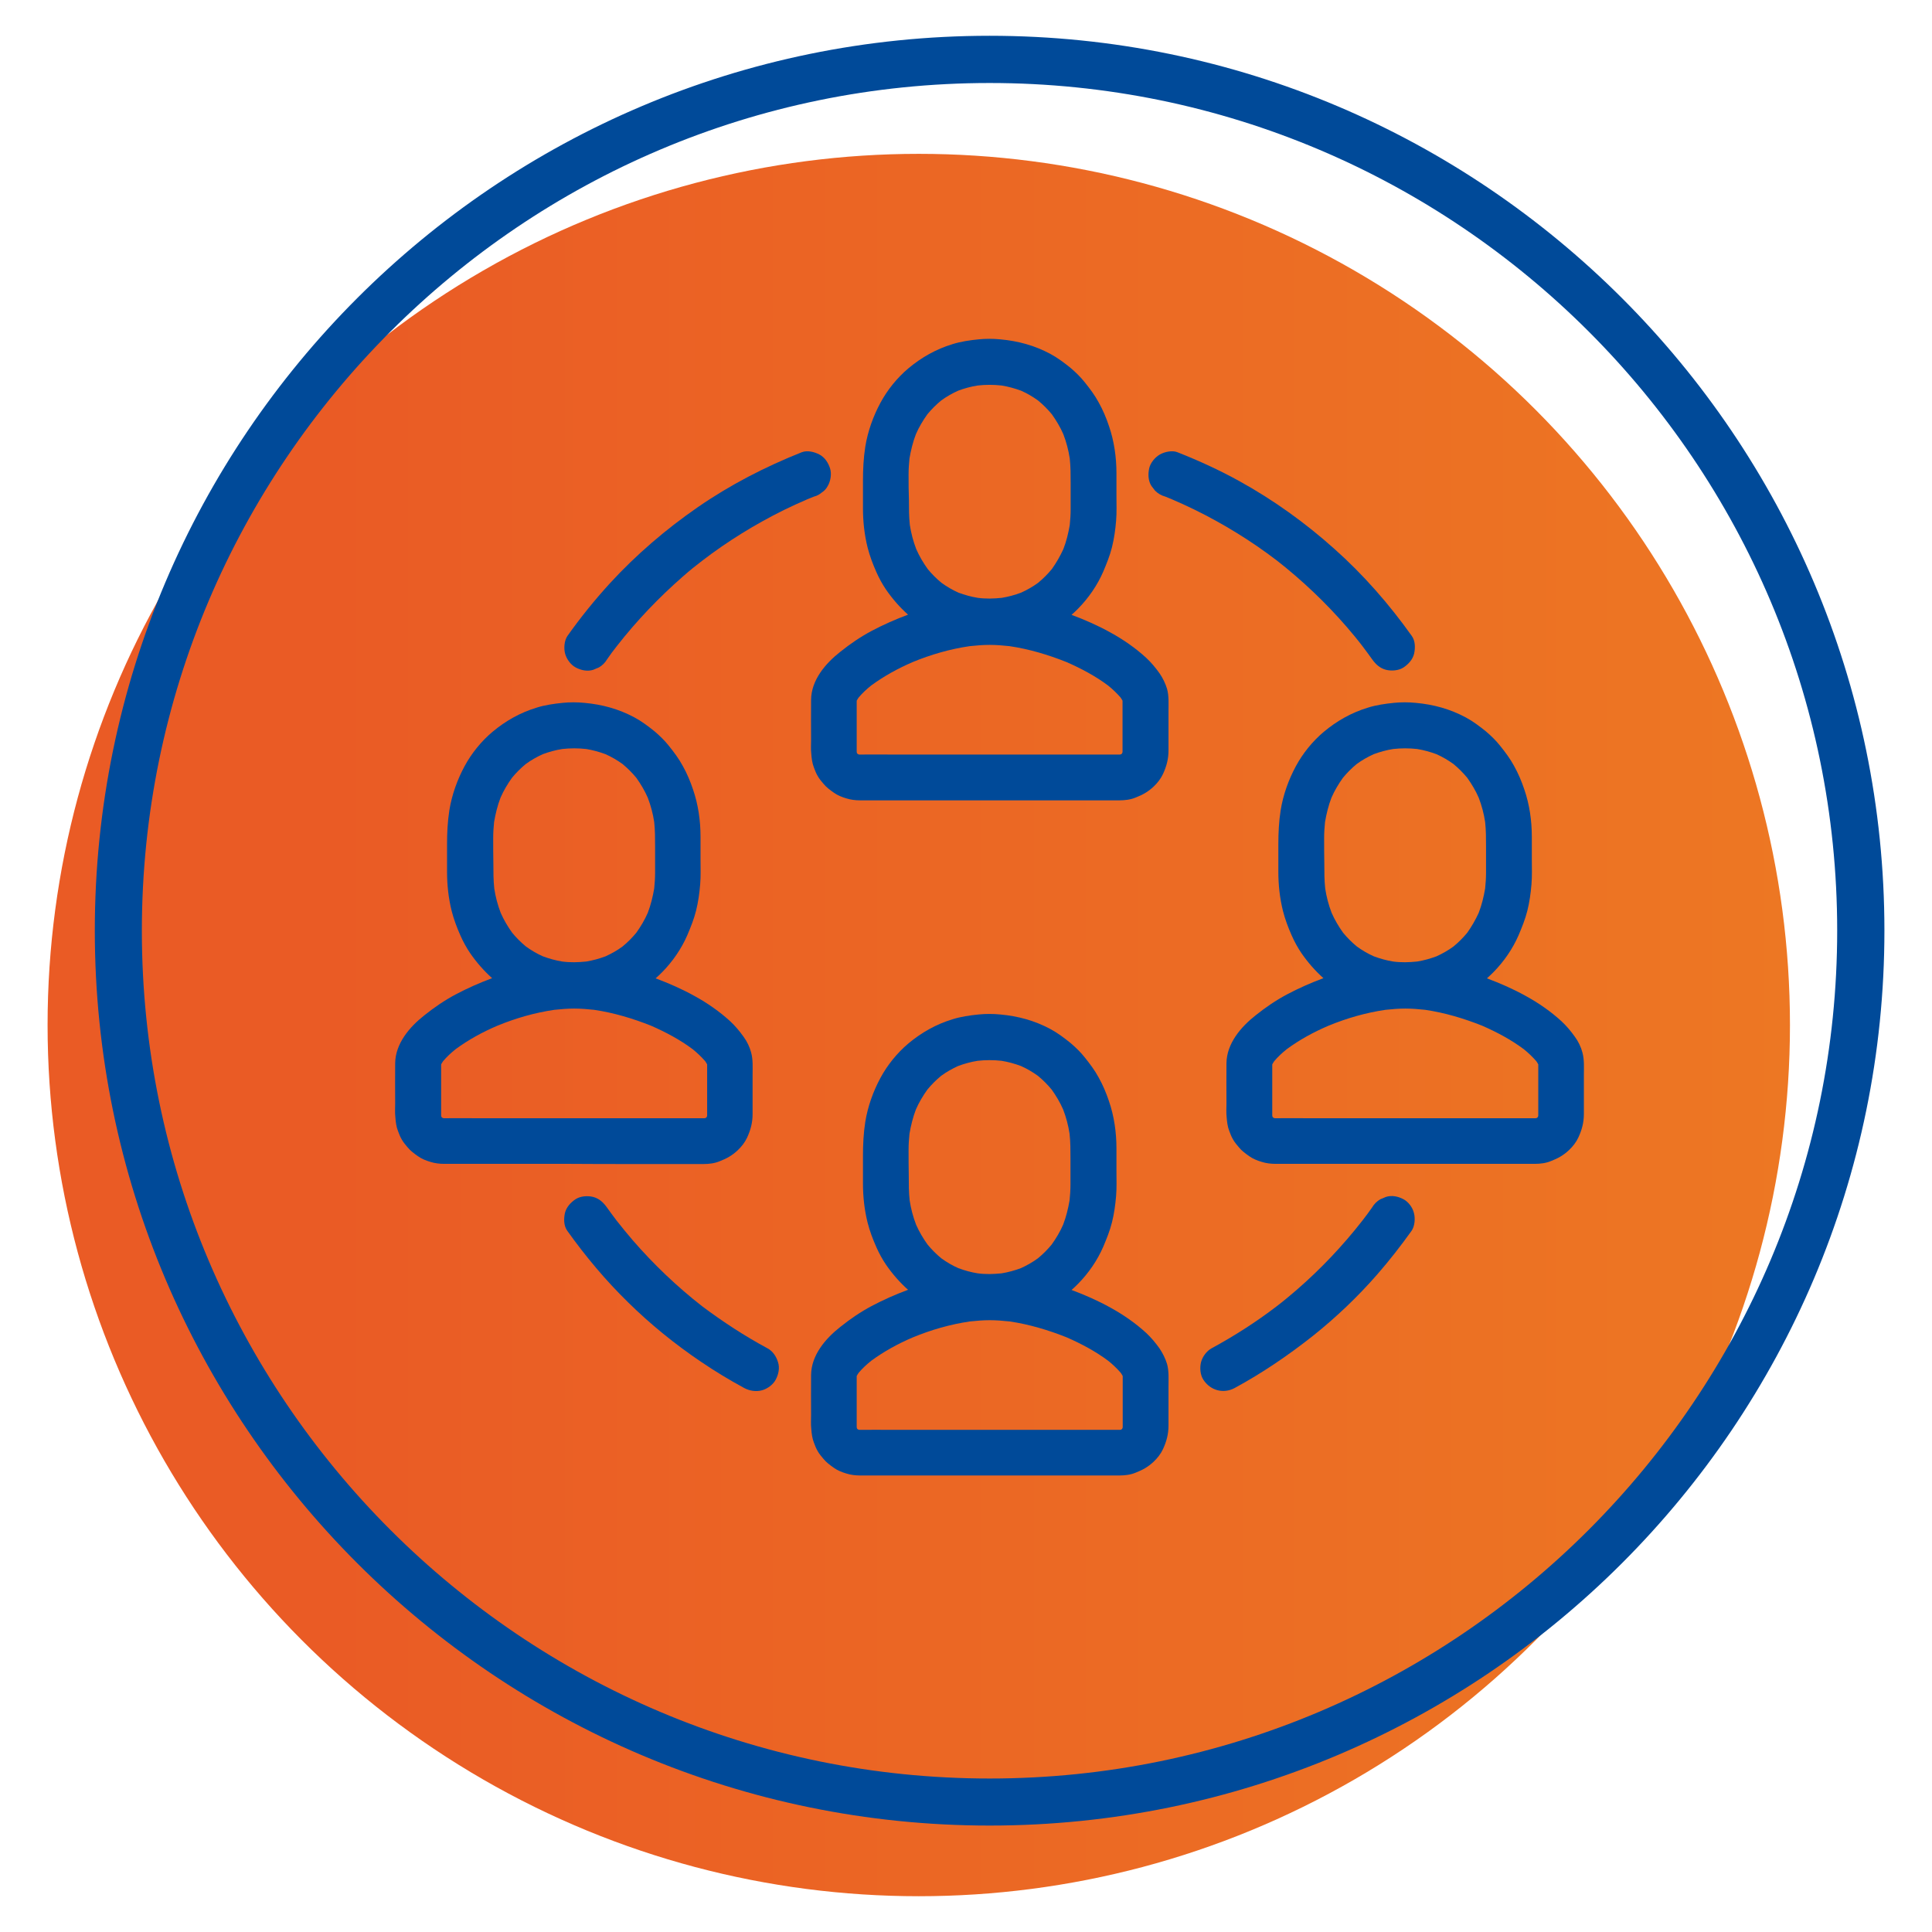
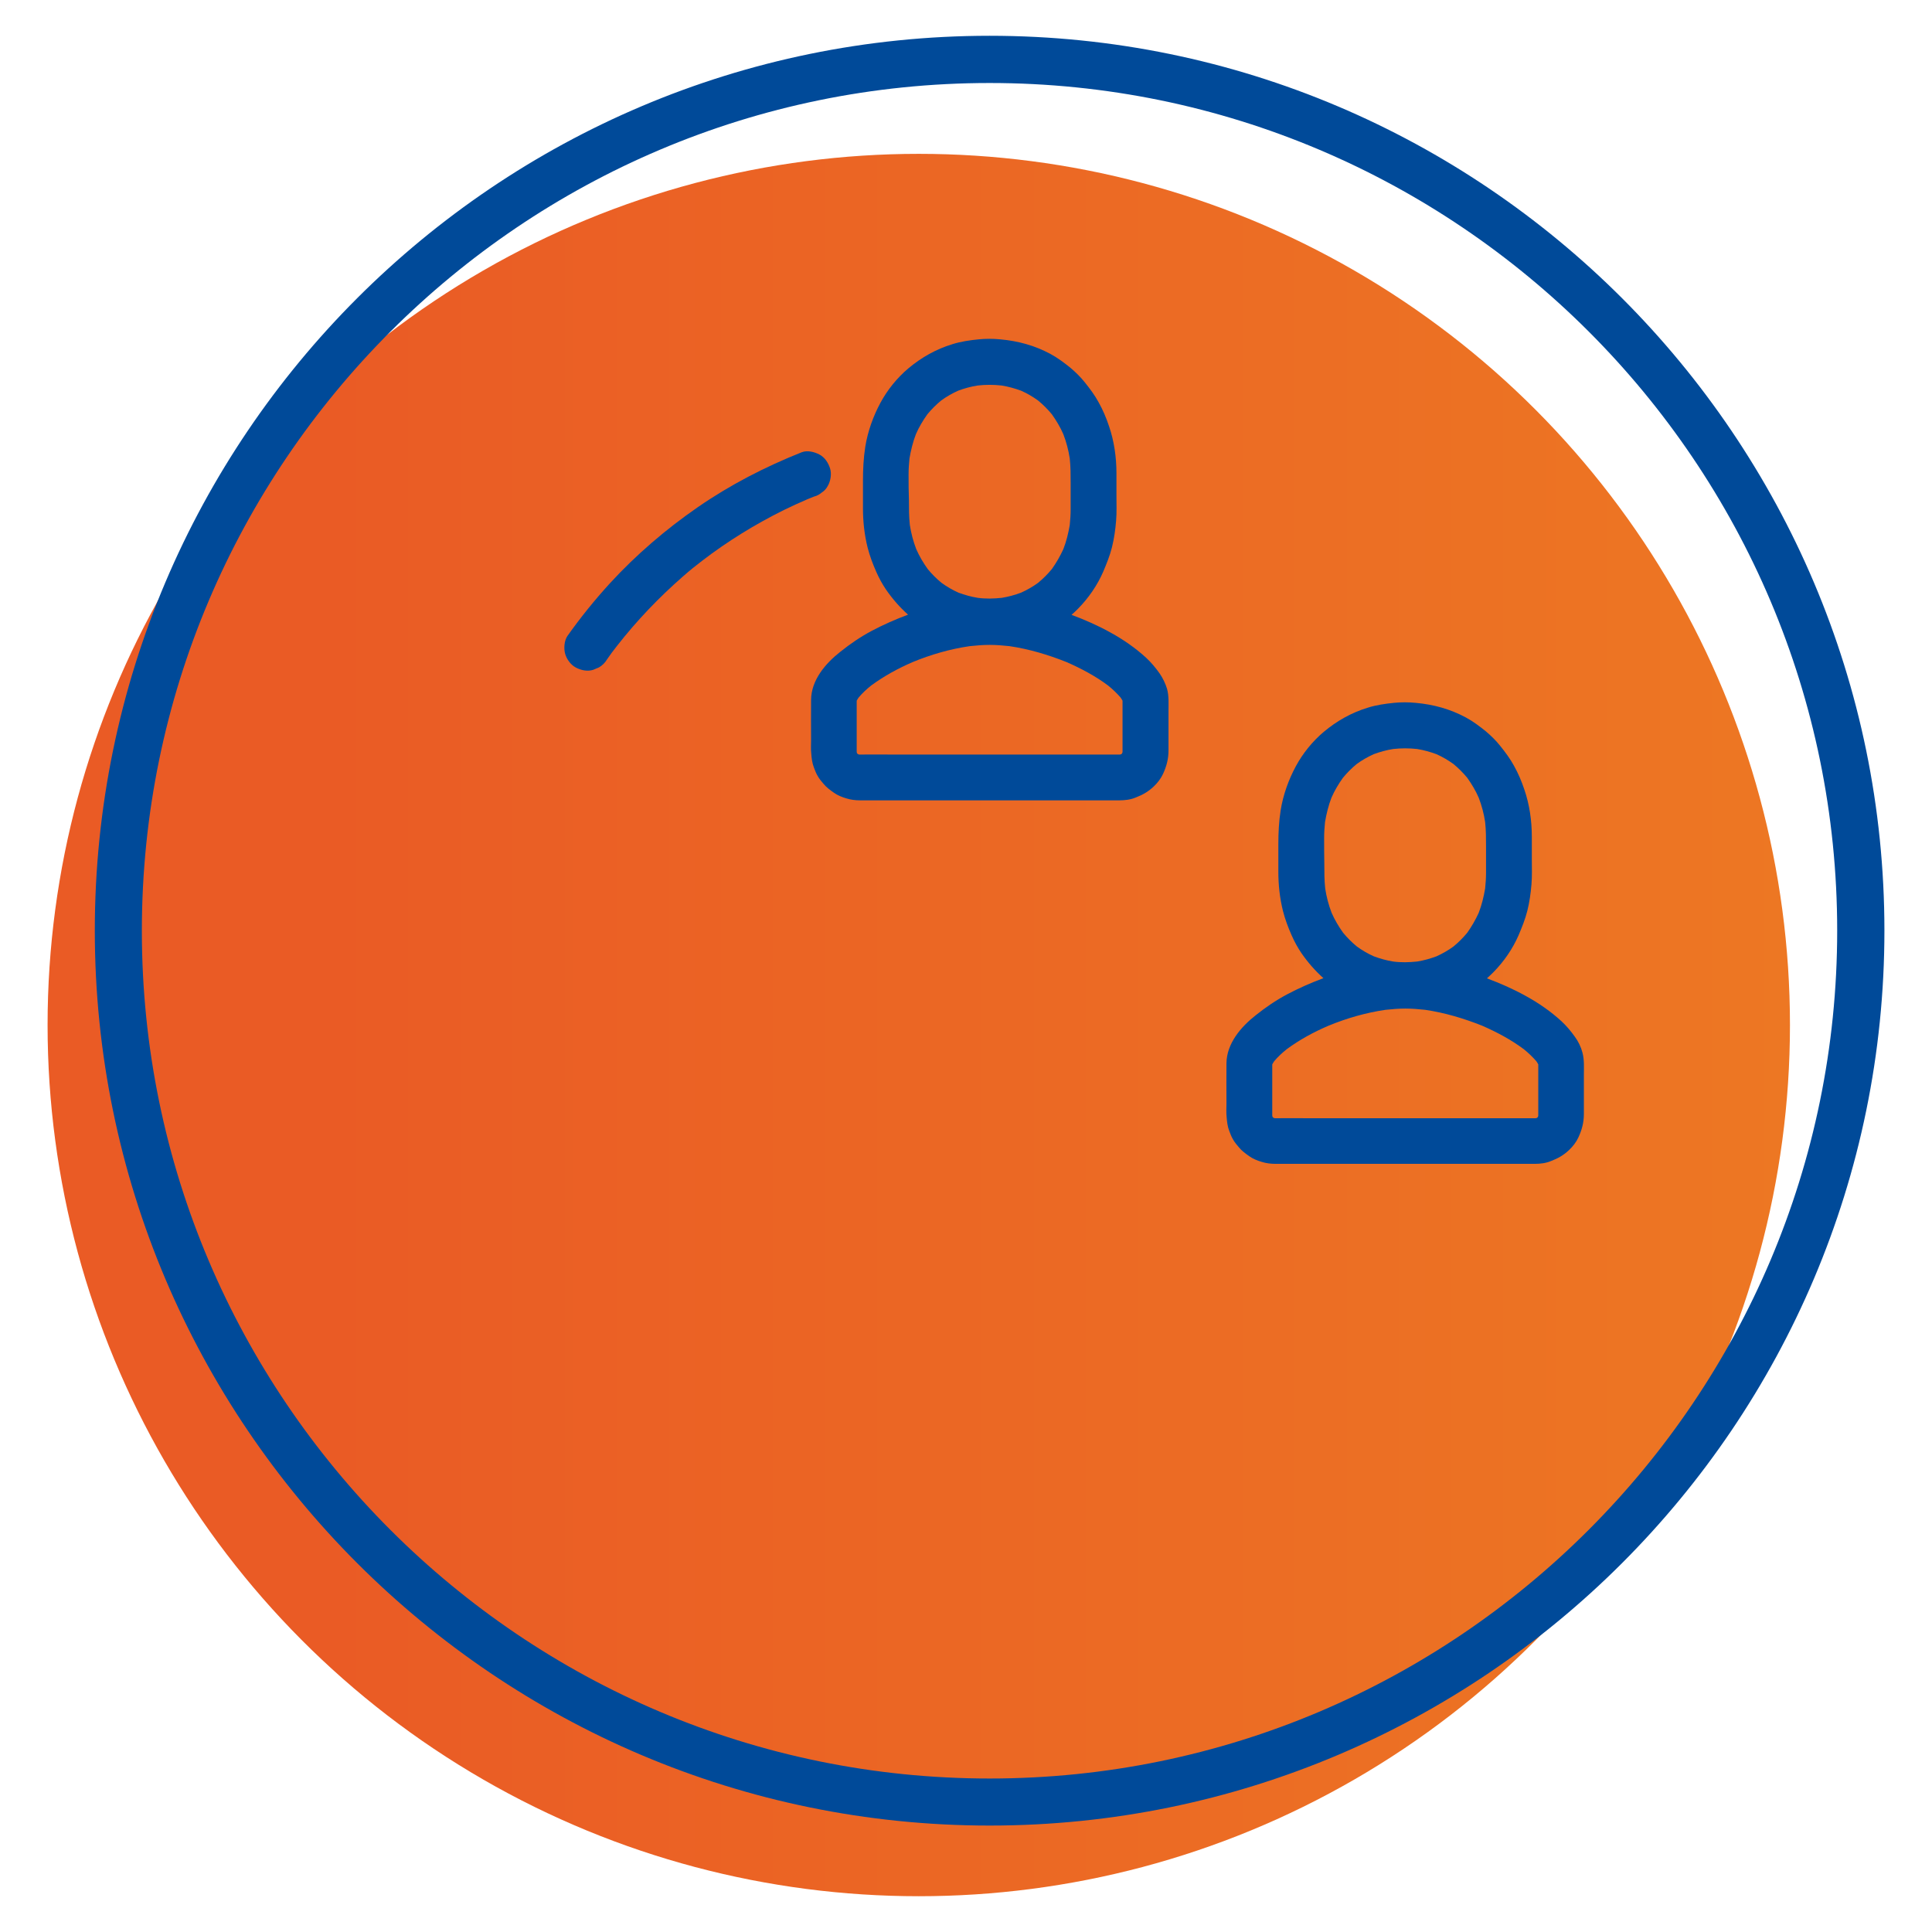
<svg xmlns="http://www.w3.org/2000/svg" version="1.1" id="Layer_1" x="0px" y="0px" viewBox="0 0 1080 1080" style="enable-background:new 0 0 1080 1080;" xml:space="preserve">
  <style type="text/css">
	.st0{fill:url(#SVGID_1_);}
	.st1{fill:#004A99;}
	.st2{fill:url(#SVGID_00000031907984329687118980000016088261033700613040_);}
	.st3{fill:url(#SVGID_00000057841390899269994990000009796266406165063830_);}
	.st4{fill:url(#SVGID_00000006700501338173881680000009448315779214268350_);}
</style>
  <g>
    <linearGradient id="SVGID_1_" gradientUnits="userSpaceOnUse" x1="26.591" y1="572.958" x2="1000.675" y2="572.958">
      <stop offset="0.162" style="stop-color:#EA5B25" />
      <stop offset="1" style="stop-color:#ED7723" />
    </linearGradient>
    <circle class="st0" cx="513.6" cy="573" r="487" />
  </g>
  <g>
    <path class="st1" d="M553.2,1020.5C277.4,1020.5,53,796.1,53,520.2C53,244.4,277.4,20,553.2,20s500.2,224.4,500.2,500.2   C1053.4,796.1,829,1020.5,553.2,1020.5z M553.2,46.4c-261.3,0-473.9,212.6-473.9,473.9s212.6,473.9,473.9,473.9   S1027,781.5,1027,520.2S814.5,46.4,553.2,46.4z" />
  </g>
  <g>
    <path class="st1" d="M648.2,376.4c-2.2-3.1-4.7-6.1-7.5-8.7c-6-5.5-12.8-10.2-19.9-14.1c-7-3.9-14.3-7.1-21.8-9.9   c1.3-1.1,2.5-2.3,3.7-3.5c5.8-5.9,10.7-13,14-20.6c1.9-4.5,3.7-8.9,4.9-13.7c1.2-4.8,1.9-9.8,2.3-14.7c0.4-4.7,0.2-9.4,0.2-14.2   c0-4.2,0-8.3,0-12.5c0-8.9-1.3-18-4.2-26.4c-1.5-4.5-3.4-9-5.7-13.1c-2.2-4.1-5-7.8-7.9-11.4c-2.3-2.9-5-5.5-7.8-7.9   c-3.6-2.9-7.3-5.7-11.4-7.9c-8.8-4.7-18-7.2-27.9-8.1c-4.1-0.4-8.2-0.4-12.2,0c-4.9,0.5-9.9,1.2-14.6,2.7   c-9.2,2.8-17.3,7.4-24.6,13.5c-6.3,5.3-11.7,12-15.6,19.2c-4.1,7.6-7.1,16-8.5,24.6c-1,6.4-1.3,12.7-1.3,19.1c0,5.1,0,10.2,0,15.3   c0,7.4,0.8,14.8,2.6,22c1.2,4.7,2.9,9.2,4.9,13.7c1.5,3.4,3.3,6.7,5.4,9.8c3.6,5.2,7.7,9.9,12.3,14c-7,2.6-13.8,5.6-20.4,9.1   c-6.2,3.3-11.9,7.2-17.4,11.6c-8.3,6.5-16.3,15.8-16.4,26.9c-0.1,7.4,0,14.9,0,22.3c0,2.6-0.2,5.2,0.1,7.8c0.2,2.6,0.5,5.3,1.5,7.8   c0.6,1.6,1.2,3.2,2.1,4.7c0.9,1.6,2.1,3,3.2,4.3c1.6,2,3.7,3.5,5.8,5c2.1,1.5,4.6,2.5,7,3.2c2.5,0.8,5.2,1.1,7.7,1.1   c3.5,0,6.9,0,10.4,0c8.7,0,17.3,0,26,0c11.4,0,22.7,0,34.1,0c11.5,0,23,0,34.5,0c9.1,0,18.2,0,27.3,0c4.2,0,8.5,0,12.7,0   c3.1,0,6.3-0.4,9.1-1.6c3.9-1.5,6.9-3.2,10-6.1c2.1-2,4-4.4,5.2-7c2-4.3,3.1-8.4,3.1-13.2c0-1.7,0-3.5,0-5.2c0-5.6,0-11.1,0-16.7   c0-4.2,0.3-8.5-0.8-12.5C651.5,382.1,650,379,648.2,376.4z M507.9,265.1c0-2.9,0.2-5.9,0.5-8.8c0.8-4.6,1.9-9.2,3.6-13.6   c1.7-3.9,3.9-7.6,6.4-11.1c2.3-2.8,4.9-5.4,7.7-7.7c3-2.2,6.2-4,9.5-5.5c3.5-1.3,7.1-2.3,10.9-2.9c4.4-0.5,8.9-0.5,13.4,0   c3.7,0.6,7.3,1.6,10.9,2.9c3.4,1.5,6.6,3.4,9.5,5.5c2.8,2.3,5.4,4.9,7.7,7.7c2.5,3.5,4.7,7.2,6.4,11.1c1.7,4.4,2.9,9,3.6,13.6   c0.5,4.6,0.5,9.1,0.5,13.7c0,4.9,0,9.8,0,14.7c0,2.9-0.2,5.9-0.5,8.8c-0.8,4.6-1.9,9.2-3.6,13.5c-1.8,3.9-3.9,7.6-6.4,11.1   c-2.3,2.8-4.9,5.4-7.7,7.7c-3,2.2-6.2,4-9.5,5.5c-3.5,1.3-7.1,2.3-10.8,2.9c-2.2,0.2-4.5,0.4-6.7,0.4c-2.2,0-4.5-0.1-6.7-0.4   c-3.7-0.6-7.3-1.6-10.8-2.9c-3.4-1.5-6.6-3.4-9.5-5.5c-2.8-2.3-5.4-4.9-7.7-7.7c-2.5-3.5-4.7-7.2-6.4-11.1c-1.7-4.4-2.9-9-3.6-13.6   c-0.5-4.6-0.5-9.1-0.5-13.7C507.9,274.9,507.9,270,507.9,265.1z M612,421.8c-11.5,0-23,0-34.5,0c-14,0-28.1,0-42.1,0   c-12.3,0-24.5,0-36.8,0c-5.9,0-11.8-0.1-17.8,0c-0.1,0-0.2,0-0.2,0c-0.1,0-0.1,0-0.2,0c-0.2,0-0.3-0.1-0.5-0.1   c-0.1-0.1-0.3-0.2-0.4-0.2c-0.1-0.1-0.2-0.2-0.3-0.3c-0.1-0.1-0.2-0.3-0.2-0.4c0-0.2-0.1-0.3-0.1-0.5c0-0.9,0-1.7,0-2.6   c0-2.4,0-4.9,0-7.3c0-5.5,0-11,0-16.4c0-0.8,0-1.5,0-2.3c0.3-0.6,0.7-1.2,1.1-1.8c2.1-2.5,4.5-4.7,7-6.7   c7.2-5.3,15.1-9.6,23.2-13.1c10.2-4.2,20.9-7.3,31.9-8.9c3.7-0.4,7.4-0.7,11.1-0.7c3.7,0,7.4,0.3,11.1,0.7   c10.9,1.6,21.6,4.8,31.9,8.9c8.2,3.6,16.1,7.8,23.2,13.1c2.5,2,4.9,4.3,7,6.7c0.4,0.6,0.8,1.2,1.1,1.8c0,0.5,0,1,0,1.6   c0,2.4,0,4.8,0,7.1c0,5.5,0,11.1,0,16.6c0,1.1,0,2.2,0,3.3c0,0.2-0.1,0.3-0.1,0.5c-0.1,0.1-0.2,0.3-0.2,0.4   c-0.1,0.1-0.2,0.2-0.3,0.3c-0.1,0.1-0.3,0.2-0.4,0.2c-0.2,0-0.3,0.1-0.5,0.1c-1.2,0-2.4,0-3.6,0C618.9,421.8,615.4,421.8,612,421.8   z" />
-     <path class="st1" d="M648.2,753.8c-2.2-3.1-4.7-6.1-7.5-8.7c-6-5.5-12.8-10.2-19.9-14.1c-7-3.9-14.3-7.1-21.8-9.9   c1.3-1.1,2.5-2.3,3.7-3.5c5.8-5.9,10.7-13,14-20.6c1.9-4.5,3.7-8.9,4.9-13.7c1.2-4.8,1.9-9.8,2.3-14.7c0.4-4.7,0.2-9.4,0.2-14.2   c0-4.2,0-8.3,0-12.5c0-8.9-1.3-18-4.2-26.4c-1.5-4.5-3.4-9-5.7-13.1c-2.2-4.1-5-7.8-7.9-11.4c-2.3-2.9-5-5.5-7.8-7.9   c-3.6-2.9-7.3-5.7-11.4-7.9c-8.8-4.7-18-7.2-27.9-8.1c-4.1-0.4-8.2-0.4-12.2,0c-4.9,0.5-9.9,1.2-14.6,2.7   c-9.2,2.8-17.3,7.4-24.6,13.5c-6.3,5.3-11.7,12-15.6,19.2c-4.1,7.6-7.1,16-8.5,24.6c-1,6.4-1.3,12.7-1.3,19.1c0,5.1,0,10.2,0,15.3   c0,7.4,0.8,14.8,2.6,22c1.2,4.7,2.9,9.2,4.9,13.7c1.5,3.4,3.3,6.7,5.4,9.8c3.6,5.2,7.7,9.9,12.3,14c-7,2.6-13.8,5.6-20.4,9.1   c-6.2,3.3-11.9,7.2-17.4,11.6c-8.3,6.5-16.3,15.8-16.4,26.9c-0.1,7.4,0,14.9,0,22.3c0,2.6-0.2,5.2,0.1,7.8c0.2,2.6,0.5,5.3,1.5,7.8   c0.6,1.6,1.2,3.2,2.1,4.7c0.9,1.6,2.1,3,3.2,4.3c1.6,2,3.7,3.5,5.8,5c2.1,1.5,4.6,2.5,7,3.2c2.5,0.8,5.2,1.1,7.7,1.1   c3.5,0,6.9,0,10.4,0c8.7,0,17.3,0,26,0c11.4,0,22.7,0,34.1,0c11.5,0,23,0,34.5,0c9.1,0,18.2,0,27.3,0c4.2,0,8.5,0,12.7,0   c3.1,0,6.3-0.4,9.1-1.6c3.9-1.5,6.9-3.2,10-6.1c2.1-2,4-4.4,5.2-7c2-4.3,3.1-8.4,3.1-13.2c0-1.7,0-3.5,0-5.2c0-5.6,0-11.1,0-16.7   c0-4.2,0.3-8.5-0.8-12.5C651.5,759.5,650,756.5,648.2,753.8z M507.9,642.6c0-2.9,0.2-5.9,0.5-8.8c0.8-4.6,1.9-9.2,3.6-13.6   c1.7-3.9,3.9-7.6,6.4-11.1c2.3-2.8,4.9-5.4,7.7-7.7c3-2.2,6.2-4,9.5-5.5c3.5-1.3,7.1-2.3,10.9-2.9c4.4-0.5,8.9-0.5,13.4,0   c3.7,0.6,7.3,1.6,10.8,2.9c3.4,1.5,6.6,3.4,9.5,5.5c2.8,2.3,5.4,4.9,7.7,7.7c2.5,3.5,4.7,7.2,6.4,11.1c1.7,4.4,2.9,9,3.6,13.6   c0.5,4.6,0.5,9.1,0.5,13.7c0,4.9,0,9.8,0,14.7c0,2.9-0.2,5.9-0.5,8.8c-0.8,4.6-1.9,9.2-3.6,13.6c-1.7,3.9-3.9,7.6-6.4,11.1   c-2.3,2.8-4.9,5.4-7.7,7.7c-3,2.2-6.2,4-9.5,5.5c-3.5,1.3-7.1,2.3-10.8,2.9c-2.2,0.2-4.5,0.4-6.7,0.4c-2.2,0-4.5-0.1-6.7-0.4   c-3.7-0.6-7.3-1.6-10.8-2.9c-3.4-1.5-6.6-3.4-9.5-5.5c-2.8-2.3-5.4-4.9-7.7-7.7c-2.5-3.5-4.7-7.2-6.4-11.1c-1.7-4.4-2.9-9-3.6-13.6   c-0.5-4.6-0.5-9.1-0.5-13.7C507.9,652.3,507.9,647.4,507.9,642.6z M612,799.3c-11.5,0-23,0-34.5,0c-14,0-28.1,0-42.1,0   c-12.3,0-24.5,0-36.8,0c-5.9,0-11.8-0.1-17.8,0c-0.1,0-0.2,0-0.2,0c-0.1,0-0.1,0-0.2,0c-0.2,0-0.3-0.1-0.5-0.1   c-0.1-0.1-0.3-0.2-0.4-0.2c-0.1-0.1-0.2-0.2-0.3-0.3c-0.1-0.1-0.2-0.3-0.2-0.4c0-0.2-0.1-0.3-0.1-0.5c0-0.9,0-1.7,0-2.6   c0-2.4,0-4.9,0-7.3c0-5.5,0-11,0-16.4c0-0.8,0-1.5,0-2.3c0.3-0.6,0.7-1.2,1.1-1.8c2.1-2.5,4.5-4.7,7-6.7   c7.2-5.3,15.1-9.6,23.3-13.1c10.2-4.2,20.9-7.3,31.9-8.9c3.7-0.4,7.4-0.7,11.1-0.7c3.7,0,7.4,0.3,11.1,0.7   c10.9,1.6,21.6,4.8,31.9,8.9c8.2,3.6,16.1,7.8,23.2,13.1c2.5,2,4.9,4.3,7,6.7c0.4,0.6,0.8,1.2,1.1,1.8c0,0.5,0,1,0,1.6   c0,2.4,0,4.8,0,7.1c0,5.5,0,11.1,0,16.6c0,1.1,0,2.2,0,3.3c0,0.2-0.1,0.3-0.1,0.5c-0.1,0.1-0.2,0.3-0.2,0.4   c-0.1,0.1-0.2,0.2-0.3,0.3c-0.1,0.1-0.3,0.2-0.4,0.2c-0.2,0-0.3,0.1-0.5,0.1c-1.2,0-2.4,0-3.6,0C618.9,799.3,615.4,799.3,612,799.3   z" />
-     <path class="st1" d="M353.3,650.7c9.1,0,18.2,0,27.3,0c4.2,0,8.5,0,12.7,0c3.1,0,6.3-0.4,9.1-1.6c3.9-1.5,6.9-3.2,10-6.1   c2.1-2,4-4.4,5.2-7c2-4.3,3.1-8.4,3.1-13.2c0-1.7,0-3.5,0-5.2c0-5.6,0-11.1,0-16.7c0-4.2,0.3-8.5-0.8-12.5   c-0.8-3.1-2.3-6.2-4.2-8.8c-2.2-3.1-4.7-6.1-7.5-8.7c-6-5.5-12.8-10.2-19.9-14.1c-7-3.9-14.3-7.1-21.8-9.9c1.3-1.1,2.5-2.3,3.7-3.5   c5.8-5.9,10.7-13,14-20.6c1.9-4.5,3.7-8.9,4.9-13.7c1.2-4.8,1.9-9.8,2.3-14.7c0.4-4.7,0.2-9.4,0.2-14.2c0-4.2,0-8.3,0-12.5   c0-8.9-1.3-18-4.2-26.4c-1.5-4.5-3.4-9-5.7-13.1c-2.2-4.1-5-7.8-7.9-11.4c-2.3-2.9-5-5.5-7.8-7.9c-3.6-2.9-7.3-5.7-11.4-7.9   c-8.8-4.7-18-7.2-27.9-8.1c-4.1-0.4-8.2-0.4-12.2,0c-4.9,0.5-9.9,1.2-14.6,2.7c-9.2,2.8-17.3,7.4-24.6,13.5   c-6.3,5.3-11.7,12-15.6,19.2c-4.1,7.6-7.1,16-8.5,24.6c-1,6.4-1.3,12.7-1.3,19.1c0,5.1,0,10.2,0,15.3c0,7.4,0.8,14.8,2.6,22   c1.2,4.7,2.9,9.2,4.9,13.7c1.5,3.4,3.3,6.7,5.4,9.8c3.6,5.2,7.7,9.9,12.3,14c-7,2.6-13.8,5.6-20.4,9.1c-6.2,3.3-11.9,7.2-17.4,11.6   c-8.3,6.5-16.3,15.8-16.4,26.9c-0.1,7.4,0,14.9,0,22.3c0,2.6-0.2,5.2,0.1,7.8c0.2,2.6,0.5,5.3,1.5,7.8c0.6,1.6,1.2,3.2,2.1,4.7   c0.9,1.6,2.1,3,3.2,4.3c1.6,2,3.7,3.5,5.8,5c2.1,1.5,4.6,2.5,7,3.2c2.5,0.8,5.2,1.1,7.7,1.1c3.5,0,6.9,0,10.4,0c8.7,0,17.3,0,26,0   c11.4,0,22.7,0,34.1,0C330.3,650.7,341.8,650.7,353.3,650.7z M275.7,468.3c0-2.9,0.2-5.9,0.5-8.8c0.8-4.6,1.9-9.2,3.6-13.6   c1.7-3.9,3.9-7.6,6.4-11.1c2.3-2.8,4.9-5.4,7.7-7.7c3-2.2,6.2-4,9.5-5.5c3.5-1.3,7.1-2.3,10.9-2.9c4.4-0.5,8.9-0.5,13.4,0   c3.7,0.6,7.3,1.6,10.8,2.9c3.4,1.5,6.6,3.4,9.5,5.5c2.8,2.3,5.4,4.9,7.7,7.7c2.5,3.5,4.7,7.2,6.4,11.1c1.7,4.4,2.9,9,3.6,13.6   c0.5,4.6,0.5,9.1,0.5,13.7c0,4.9,0,9.8,0,14.7c0,2.9-0.2,5.9-0.5,8.8c-0.8,4.6-1.9,9.2-3.6,13.6c-1.7,3.9-3.9,7.6-6.4,11.1   c-2.3,2.8-4.9,5.4-7.7,7.7c-3,2.2-6.2,4-9.5,5.5c-3.5,1.3-7.1,2.3-10.8,2.9c-2.2,0.2-4.5,0.4-6.7,0.4c-2.2,0-4.5-0.1-6.7-0.4   c-3.7-0.6-7.3-1.6-10.8-2.9c-3.4-1.5-6.6-3.4-9.5-5.5c-2.8-2.3-5.4-4.9-7.7-7.7c-2.5-3.5-4.7-7.2-6.4-11.1c-1.7-4.4-2.9-9-3.6-13.6   c-0.5-4.6-0.5-9.1-0.5-13.7C275.7,478.1,275.7,473.2,275.7,468.3z M266.3,625.1c-5.9,0-11.8-0.1-17.8,0c-0.1,0-0.2,0-0.2,0   c-0.1,0-0.1,0-0.2,0c-0.2,0-0.3-0.1-0.5-0.1c-0.1-0.1-0.3-0.2-0.4-0.2c-0.1-0.1-0.2-0.2-0.3-0.3c-0.1-0.1-0.2-0.3-0.2-0.4   c0-0.2-0.1-0.3-0.1-0.5c0-0.9,0-1.7,0-2.6c0-2.4,0-4.9,0-7.3c0-5.5,0-11,0-16.4c0-0.8,0-1.5,0-2.3c0.3-0.6,0.7-1.2,1.1-1.8   c2.1-2.5,4.5-4.7,7-6.7c7.2-5.3,15.1-9.6,23.3-13.1c10.2-4.2,20.9-7.3,31.9-8.9c3.7-0.4,7.4-0.7,11.1-0.7c3.7,0,7.4,0.3,11.1,0.7   c10.9,1.6,21.6,4.8,31.9,8.9c8.2,3.6,16.1,7.8,23.2,13.1c2.5,2,4.9,4.3,7,6.7c0.4,0.6,0.8,1.2,1.1,1.8c0,0.5,0,1,0,1.6   c0,2.4,0,4.8,0,7.1c0,5.5,0,11.1,0,16.6c0,1.1,0,2.2,0,3.3c0,0.2-0.1,0.3-0.1,0.5c-0.1,0.1-0.2,0.3-0.2,0.4   c-0.1,0.1-0.2,0.2-0.3,0.3c-0.1,0.1-0.3,0.2-0.4,0.2c-0.2,0-0.3,0.1-0.5,0.1c-1.2,0-2.4,0-3.6,0c-3.4,0-6.9,0-10.3,0   c-11.5,0-23,0-34.5,0c-14,0-28.1,0-42.1,0C290.8,625.1,278.6,625.1,266.3,625.1z" />
    <path class="st1" d="M884.6,588.4c-0.8-3.1-2.3-6.2-4.2-8.8c-2.2-3.1-4.7-6.1-7.5-8.7c-6-5.5-12.8-10.2-19.9-14.1   c-7-3.9-14.3-7.1-21.8-9.9c1.3-1.1,2.5-2.3,3.7-3.5c5.8-5.9,10.7-13,14-20.6c1.9-4.5,3.7-8.9,4.9-13.7c1.2-4.8,1.9-9.8,2.3-14.7   c0.4-4.7,0.2-9.4,0.2-14.2c0-4.2,0-8.3,0-12.5c0-8.9-1.3-18-4.2-26.4c-1.5-4.5-3.4-9-5.7-13.1c-2.2-4.1-5-7.8-7.9-11.4   c-2.3-2.9-5-5.5-7.8-7.9c-3.6-2.9-7.3-5.7-11.4-7.9c-8.8-4.7-18-7.2-27.9-8.1c-4.1-0.4-8.2-0.4-12.2,0c-4.9,0.5-9.9,1.2-14.6,2.7   c-9.2,2.8-17.3,7.4-24.6,13.5c-6.3,5.3-11.7,12-15.6,19.2c-4.1,7.6-7.1,16-8.5,24.6c-1,6.4-1.3,12.7-1.3,19.1c0,5.1,0,10.2,0,15.3   c0,7.4,0.8,14.8,2.6,22c1.2,4.7,2.9,9.2,4.9,13.7c1.5,3.4,3.3,6.7,5.4,9.8c3.6,5.2,7.7,9.9,12.3,14c-7,2.6-13.8,5.6-20.4,9.1   c-6.2,3.3-11.9,7.2-17.4,11.6c-8.3,6.5-16.3,15.8-16.4,26.9c-0.1,7.4,0,14.9,0,22.3c0,2.6-0.2,5.2,0.1,7.8c0.2,2.6,0.5,5.3,1.5,7.8   c0.6,1.6,1.2,3.2,2.1,4.7c0.9,1.6,2.1,3,3.2,4.3c1.6,2,3.7,3.5,5.8,5c2.1,1.5,4.6,2.5,7,3.2c2.5,0.8,5.2,1.1,7.7,1.1   c3.5,0,6.9,0,10.4,0c8.7,0,17.3,0,26,0c11.4,0,22.7,0,34.1,0c11.5,0,23,0,34.5,0c9.1,0,18.2,0,27.3,0c4.2,0,8.5,0,12.7,0   c3.1,0,6.3-0.4,9.1-1.6c3.9-1.5,6.9-3.2,10-6.1c2.1-2,4-4.4,5.2-7c2-4.3,3.1-8.4,3.1-13.2c0-1.7,0-3.5,0-5.2c0-5.6,0-11.1,0-16.7   C885.4,596.8,885.7,592.5,884.6,588.4z M740.2,468.3c0-2.9,0.2-5.9,0.5-8.8c0.8-4.6,1.9-9.2,3.6-13.6c1.7-3.9,3.9-7.6,6.4-11.1   c2.3-2.8,4.9-5.4,7.7-7.7c3-2.2,6.2-4,9.5-5.5c3.5-1.3,7.1-2.3,10.9-2.9c4.4-0.5,8.9-0.5,13.4,0c3.7,0.6,7.3,1.6,10.8,2.9   c3.4,1.5,6.6,3.4,9.5,5.5c2.8,2.3,5.4,4.9,7.7,7.7c2.5,3.5,4.7,7.2,6.4,11.1c1.7,4.4,2.9,9,3.6,13.6c0.5,4.6,0.5,9.1,0.5,13.7   c0,4.9,0,9.8,0,14.7c0,2.9-0.2,5.9-0.5,8.8c-0.8,4.6-1.9,9.2-3.6,13.6c-1.8,3.9-3.9,7.6-6.4,11.1c-2.3,2.8-4.9,5.4-7.7,7.7   c-3,2.2-6.2,4-9.5,5.5c-3.5,1.3-7.1,2.3-10.8,2.9c-2.2,0.2-4.5,0.4-6.7,0.4c-2.2,0-4.5-0.1-6.7-0.4c-3.7-0.6-7.3-1.6-10.8-2.9   c-3.4-1.5-6.6-3.4-9.5-5.5c-2.8-2.3-5.4-4.9-7.7-7.7c-2.5-3.5-4.7-7.2-6.4-11.1c-1.7-4.4-2.9-9-3.6-13.6c-0.5-4.6-0.5-9.1-0.5-13.7   C740.2,478.1,740.2,473.2,740.2,468.3z M844.3,625.1c-11.5,0-23,0-34.5,0c-14,0-28.1,0-42.1,0c-12.3,0-24.5,0-36.8,0   c-5.9,0-11.8-0.1-17.8,0c-0.1,0-0.2,0-0.2,0c-0.1,0-0.1,0-0.2,0c-0.2,0-0.3-0.1-0.5-0.1c-0.1-0.1-0.3-0.2-0.4-0.2   c-0.1-0.1-0.2-0.2-0.3-0.3c-0.1-0.1-0.2-0.3-0.2-0.4c0-0.2-0.1-0.3-0.1-0.5c0-0.9,0-1.7,0-2.6c0-2.4,0-4.9,0-7.3c0-5.5,0-11,0-16.4   c0-0.8,0-1.5,0-2.3c0.3-0.6,0.7-1.2,1.1-1.8c2.1-2.5,4.5-4.7,7-6.7c7.2-5.3,15.1-9.6,23.3-13.1c10.2-4.2,20.9-7.3,31.9-8.9   c3.7-0.4,7.4-0.7,11.1-0.7c3.7,0,7.4,0.3,11.1,0.7c10.9,1.6,21.6,4.8,31.9,8.9c8.2,3.6,16.1,7.8,23.2,13.1c2.5,2,4.9,4.3,7,6.7   c0.4,0.6,0.8,1.2,1.1,1.8c0,0.5,0,1,0,1.6c0,2.4,0,4.8,0,7.1c0,5.5,0,11.1,0,16.6c0,1.1,0,2.2,0,3.3c0,0.2-0.1,0.3-0.1,0.5   c-0.1,0.1-0.2,0.3-0.2,0.4c-0.1,0.1-0.2,0.2-0.3,0.3c-0.1,0.1-0.3,0.2-0.4,0.2c-0.2,0-0.3,0.1-0.5,0.1c-1.2,0-2.4,0-3.6,0   C851.2,625.1,847.7,625.1,844.3,625.1z" />
    <path class="st1" d="M455,277.6c1.7-0.4,3.1-1.2,4.4-2.3c1.4-0.9,2.5-2.1,3.3-3.6c1.6-2.7,2.3-6.8,1.3-9.9c-1-3.1-2.9-6.1-5.9-7.7   c-2.9-1.5-6.7-2.5-9.9-1.3c-20.4,8.1-40,18.2-58.1,30.7c-17.8,12.3-34.4,26.5-49.1,42.5c-8.5,9.3-16.5,19.2-23.8,29.5   c-1.8,2.6-2.1,7-1.3,9.9c0.8,3,3.1,6.2,5.9,7.7c3,1.6,6.6,2.4,9.9,1.3c1-0.4,2-0.9,3.1-1.3c1.9-1.1,3.5-2.7,4.6-4.6   c1.7-2.5,3.5-4.9,5.4-7.3c11-14.1,23.4-27.1,36.9-38.9c3.5-3.1,7.2-6.1,10.9-8.9c14.2-10.9,29.5-20.3,45.6-28.3   c4.3-2.1,8.7-4.1,13.1-6C452.4,278.7,453.7,278.1,455,277.6z" />
-     <path class="st1" d="M429,753.7c-12.8-6.9-24.9-14.8-36.5-23.5c-14.1-11-27.1-23.4-38.8-36.9c-3.1-3.6-6.1-7.3-9.1-11.1   c-1.8-2.4-3.6-4.8-5.3-7.2c-2-2.8-4.3-5-7.7-5.9c-3.1-0.8-7.2-0.5-9.9,1.3c-2.7,1.8-5.1,4.4-5.9,7.7c-0.7,3.2-0.7,7.1,1.3,9.9   c10.2,14.3,21.5,27.8,34,40c12.5,12.3,26.2,23.4,40.7,33.2c7.8,5.3,15.9,10.2,24.2,14.7c3,1.6,6.6,2.2,9.9,1.3   c3-0.8,6.2-3.1,7.7-5.9c1.6-3,2.4-6.6,1.3-9.9C433.9,758.2,432,755.3,429,753.7z" />
-     <path class="st1" d="M645.7,274.3c1.6,1.6,3.5,2.7,5.7,3.3c1.3,0.5,2.6,1.1,3.9,1.6c16.6,7.1,32.5,15.9,47.4,26.1   c3.8,2.6,7.6,5.4,11.3,8.2c14,11,27,23.3,38.7,36.8c3.1,3.6,6.1,7.2,9,11c1.8,2.4,3.6,4.8,5.3,7.2c2,2.8,4.3,5,7.7,5.9   c3.1,0.8,7.2,0.5,9.9-1.3c2.7-1.8,5.1-4.4,5.9-7.7c0.7-3.2,0.7-7.1-1.3-9.9c-12.6-17.7-27-34.2-43.3-48.7   c-16.2-14.5-34-27.3-53-37.8c-11.2-6.2-22.8-11.5-34.7-16.2c-2.9-1.2-7.3-0.2-9.9,1.3c-2.7,1.6-5.2,4.6-5.9,7.7   c-0.7,3.3-0.6,7,1.3,9.9C644.4,272.6,645.1,273.5,645.7,274.3z" />
-     <path class="st1" d="M784.6,670.4c-3-1.6-6.6-2.4-9.9-1.3c-1,0.4-2,0.9-3.1,1.3c-1.9,1.1-3.5,2.7-4.6,4.6c-1.7,2.4-3.5,4.9-5.4,7.3   c-11,14.1-23.3,27.1-36.8,38.8c-3.6,3.1-7.3,6.2-11.1,9.1c-11.5,8.8-23.7,16.6-36.4,23.5c-2.8,1.5-5.1,4.7-5.9,7.7   c-0.8,3.1-0.5,7.2,1.3,9.9c3.9,6,11.2,8,17.5,4.6c15.5-8.4,30-18.3,43.8-29.2c12.9-10.3,25-21.8,35.9-34.3   c6.8-7.8,13.2-16,19.2-24.4c1.8-2.6,2.1-7,1.3-9.9C789.7,675.1,787.4,671.9,784.6,670.4z" />
  </g>
</svg>